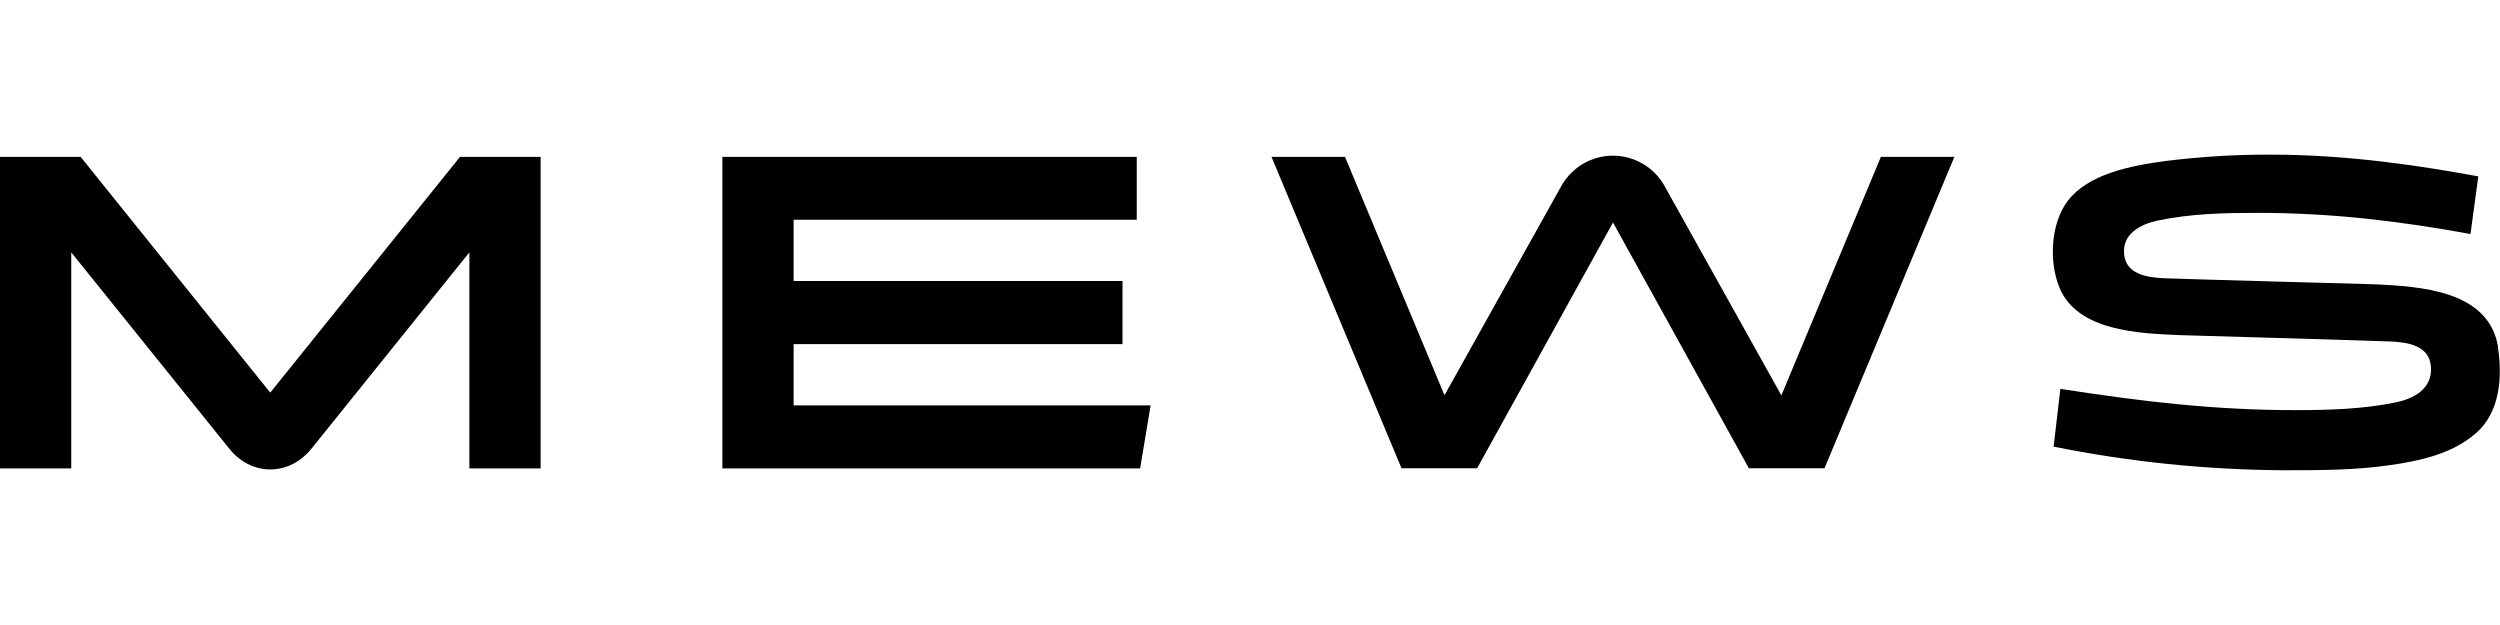
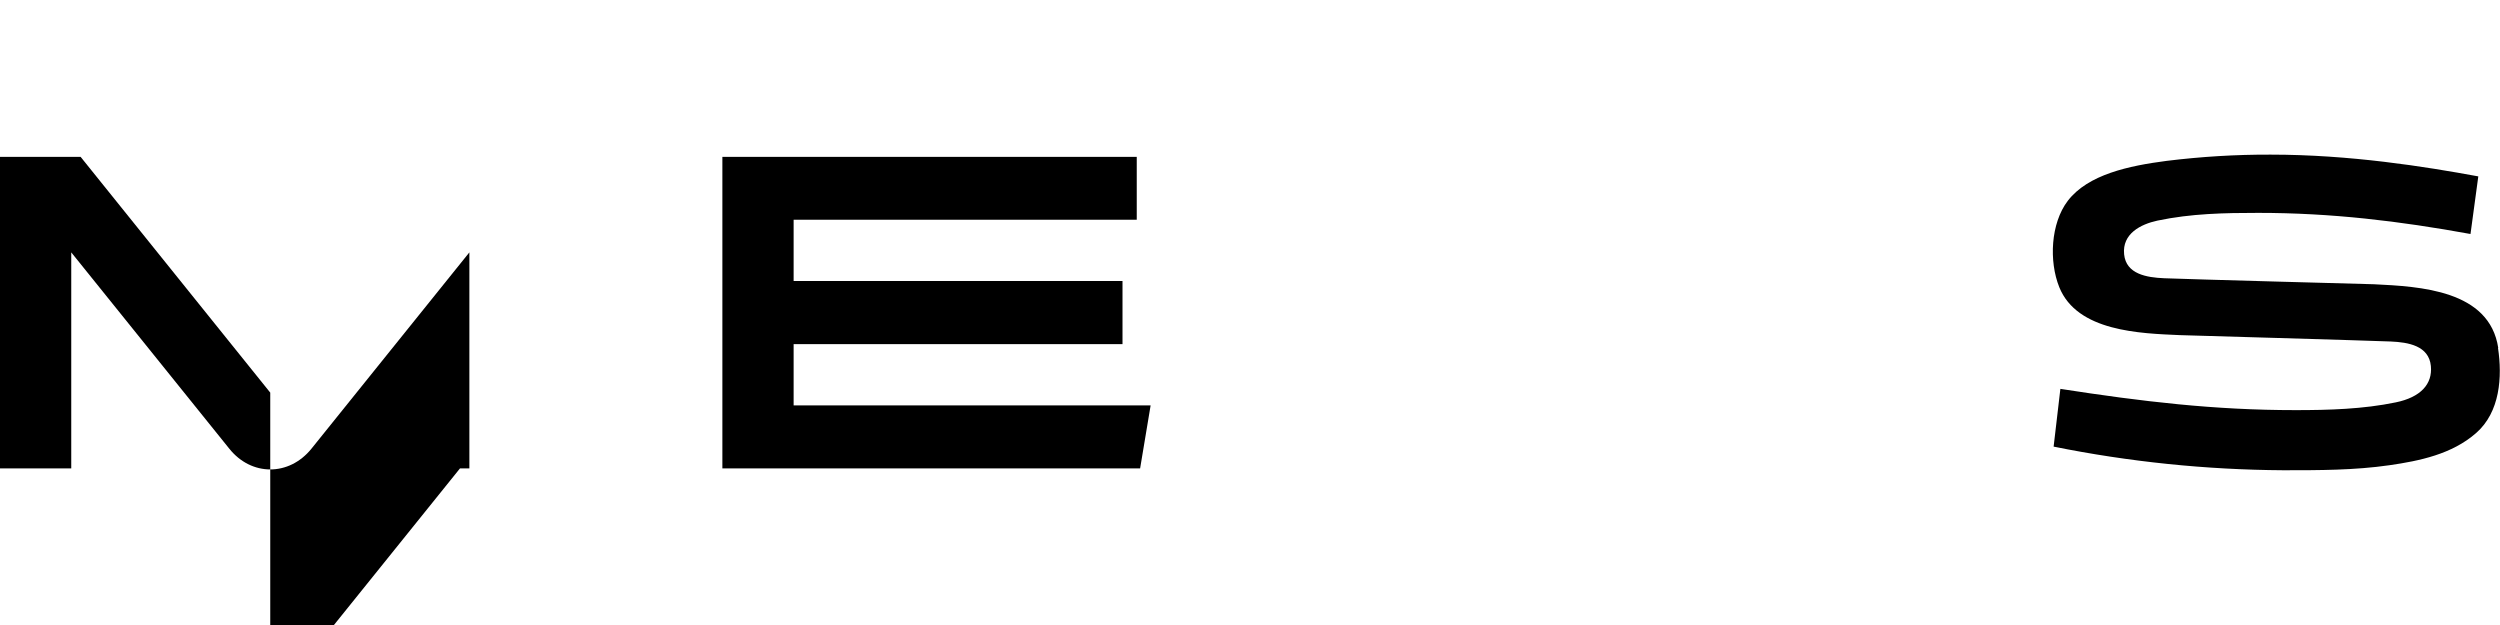
<svg xmlns="http://www.w3.org/2000/svg" id="Mews" viewBox="0 0 200 50">
  <g id="Layer_2">
    <g id="Layer_1-2">
      <path d="M199.86,27.84c-.7-4.64-6.26-4.92-9.94-5.1,0,0-15.17-.41-16.78-.48-1.41-.06-3.05-.33-3.21-1.91-.17-1.65,1.32-2.41,2.66-2.7,2.7-.57,5.39-.62,8.06-.62,5.87,0,11.28.65,16.99,1.69l.62-4.58v-.03c-4.3-.79-10.25-1.74-16.61-1.74-2.78-.01-5.56.16-8.32.5-3,.39-6.29,1.08-7.91,3.2-1.37,1.8-1.51,4.83-.68,6.9,1.43,3.56,6.48,3.7,9.64,3.84,0,0,15.27.44,16.88.51,1.41.06,3.05.34,3.21,1.96.14,1.45-.82,2.5-2.81,2.91-2.6.54-5.35.62-8.02.62-6.49,0-12.22-.68-18.81-1.7l-.54,4.62c6.05,1.22,12.19,1.85,18.36,1.89h.09c2.8,0,5.62,0,8.4-.4,2.44-.35,5.02-.89,6.94-2.57,1.93-1.68,2.11-4.5,1.76-6.82Z" />
-       <path d="M21.62,31.41L6.45,12.55H0v24.92h5.7v-17.28l12.64,15.7c1.77,2.22,4.79,2.22,6.58,0l12.63-15.7v17.28h5.7V12.55h-6.45l-15.18,18.86Z" />
+       <path d="M21.62,31.41L6.45,12.55H0v24.92h5.7v-17.28l12.64,15.7c1.77,2.22,4.79,2.22,6.58,0l12.63-15.7v17.28h5.7h-6.45l-15.18,18.86Z" />
      <polygon points="90.94 12.55 57.79 12.55 57.79 37.47 91.21 37.47 92.05 32.43 63.49 32.43 63.49 27.53 89.8 27.53 89.8 22.48 63.49 22.48 63.49 17.58 90.94 17.58 90.94 12.55" />
-       <path d="M145.96,37.46l10.39-24.91h-5.88l-7.96,19.08-9.38-16.81c-1.3-2.26-4.19-3.04-6.45-1.74-.72.42-1.32,1.02-1.74,1.74l-9.38,16.8-7.96-19.07h-5.88l10.4,24.91h6.05l10.87-19.66,10.87,19.66h6.07Z" />
    </g>
  </g>
</svg>